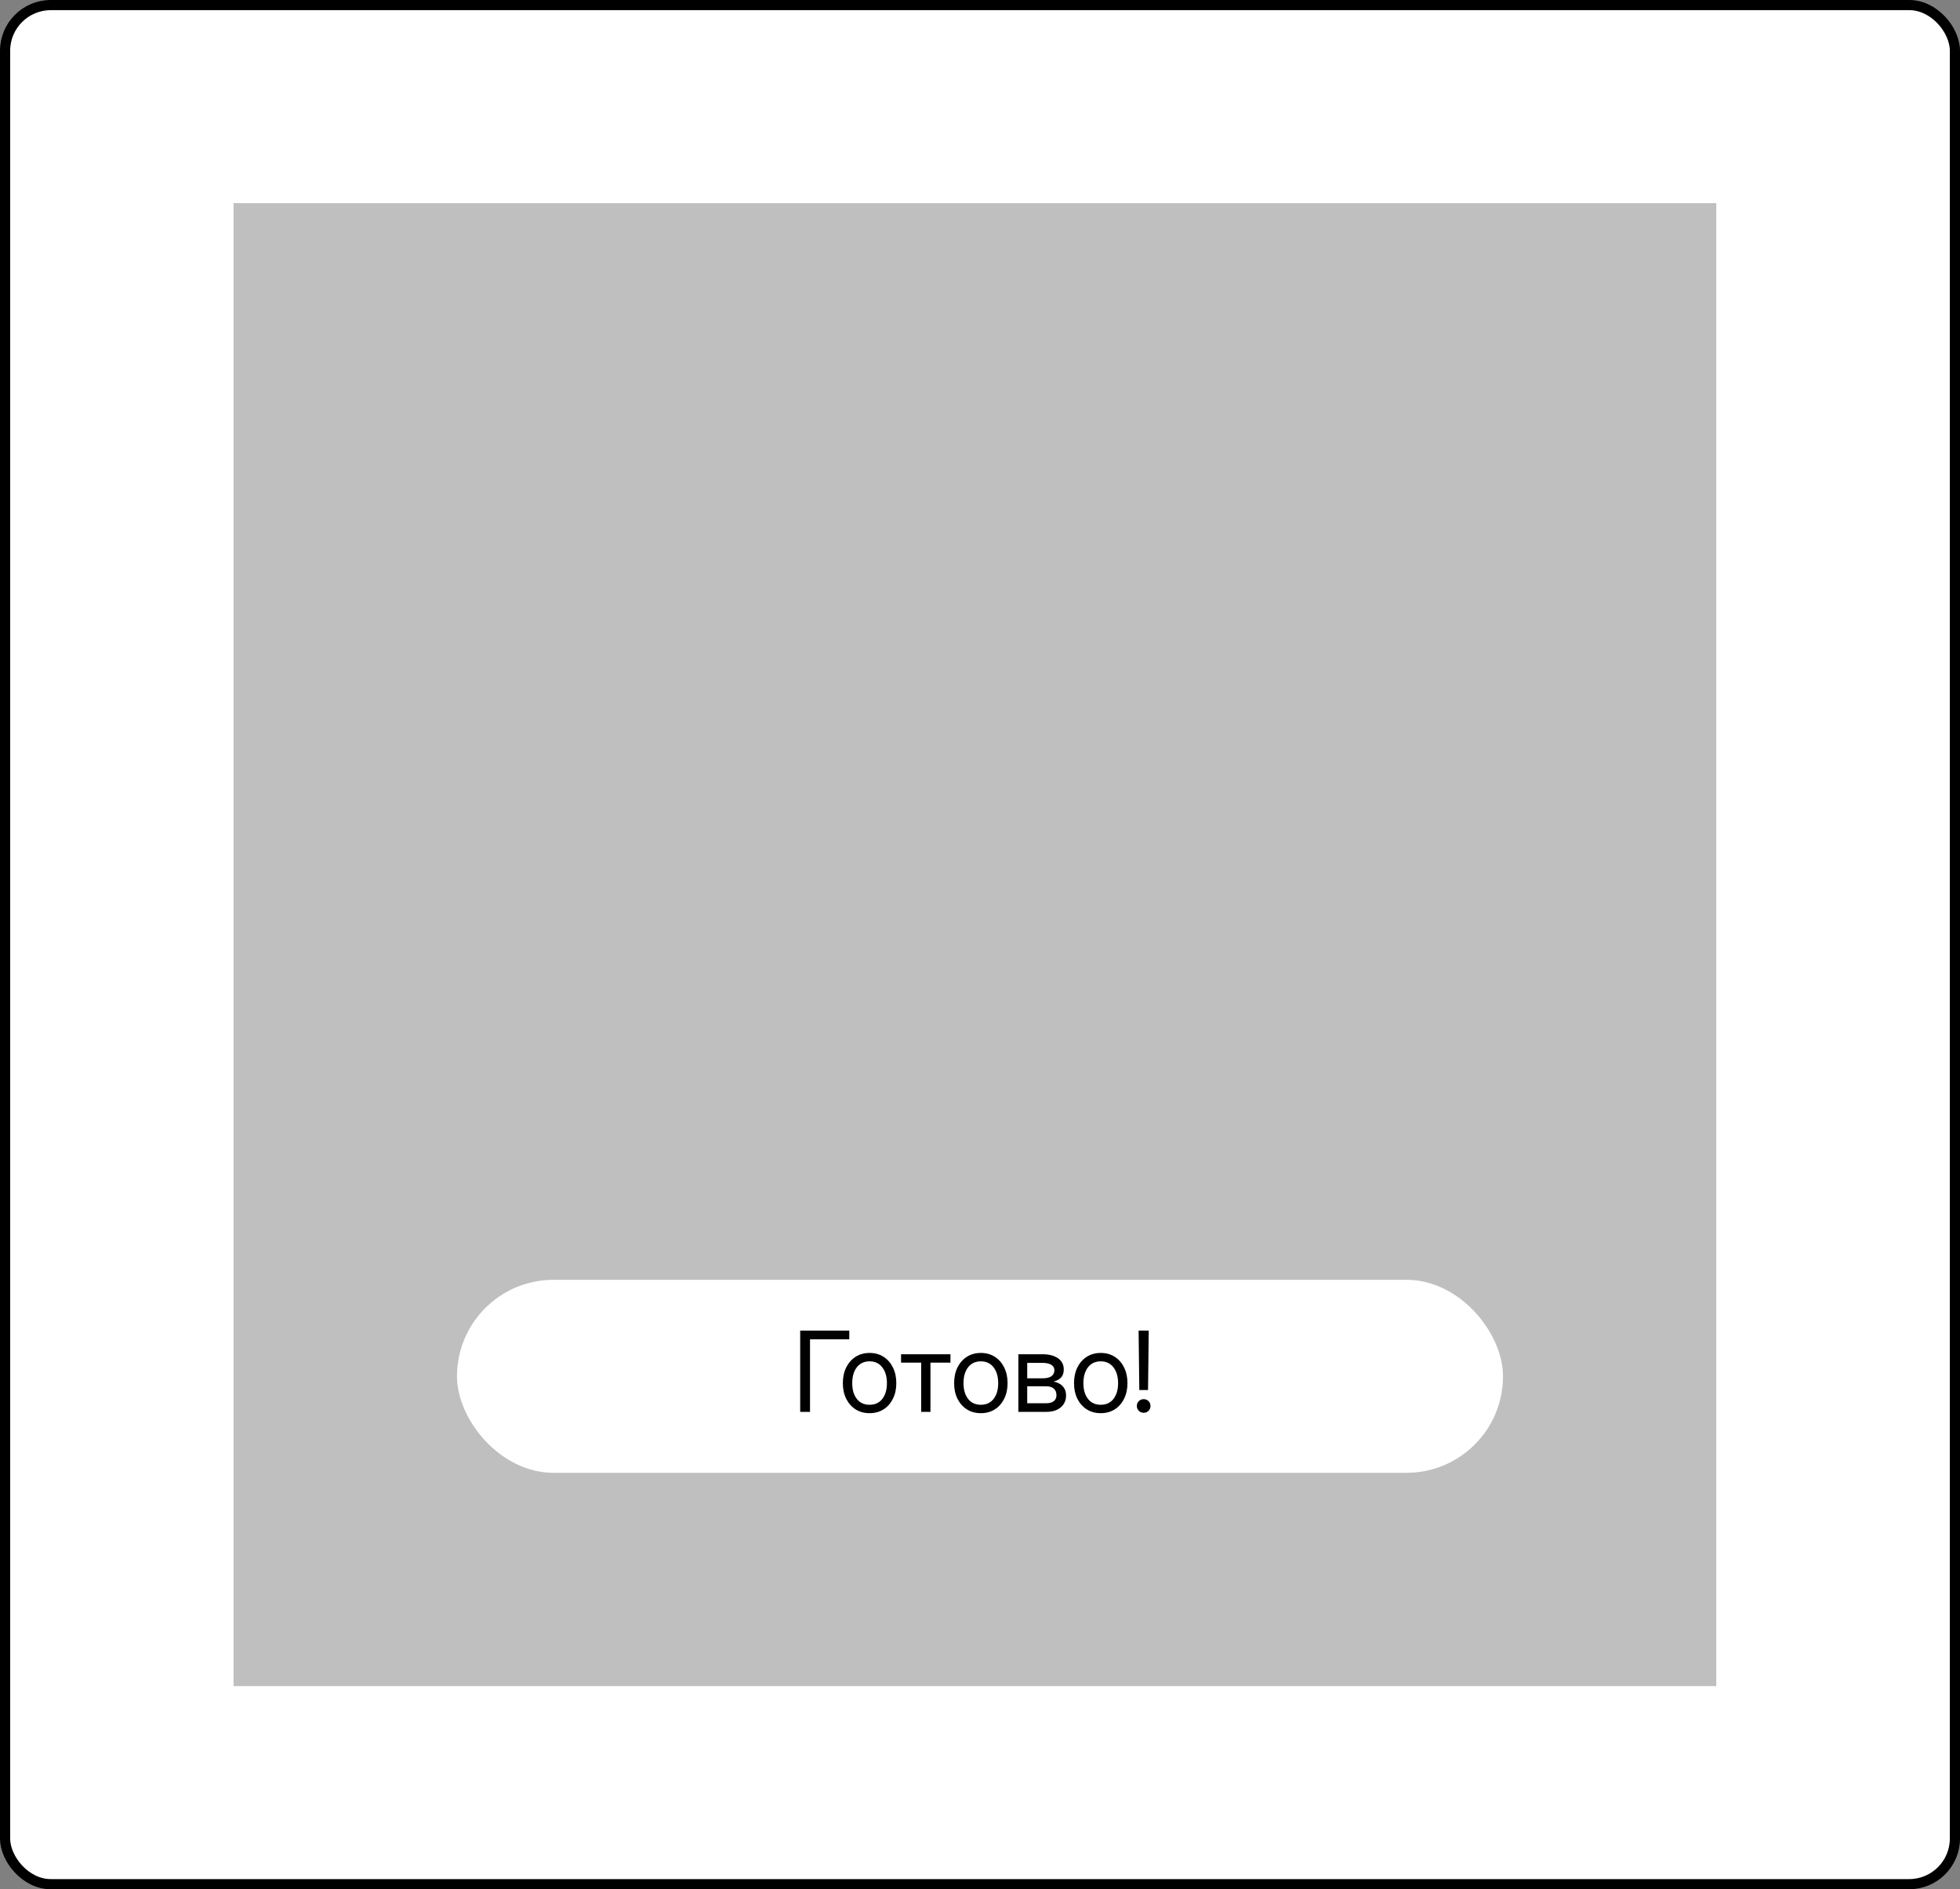
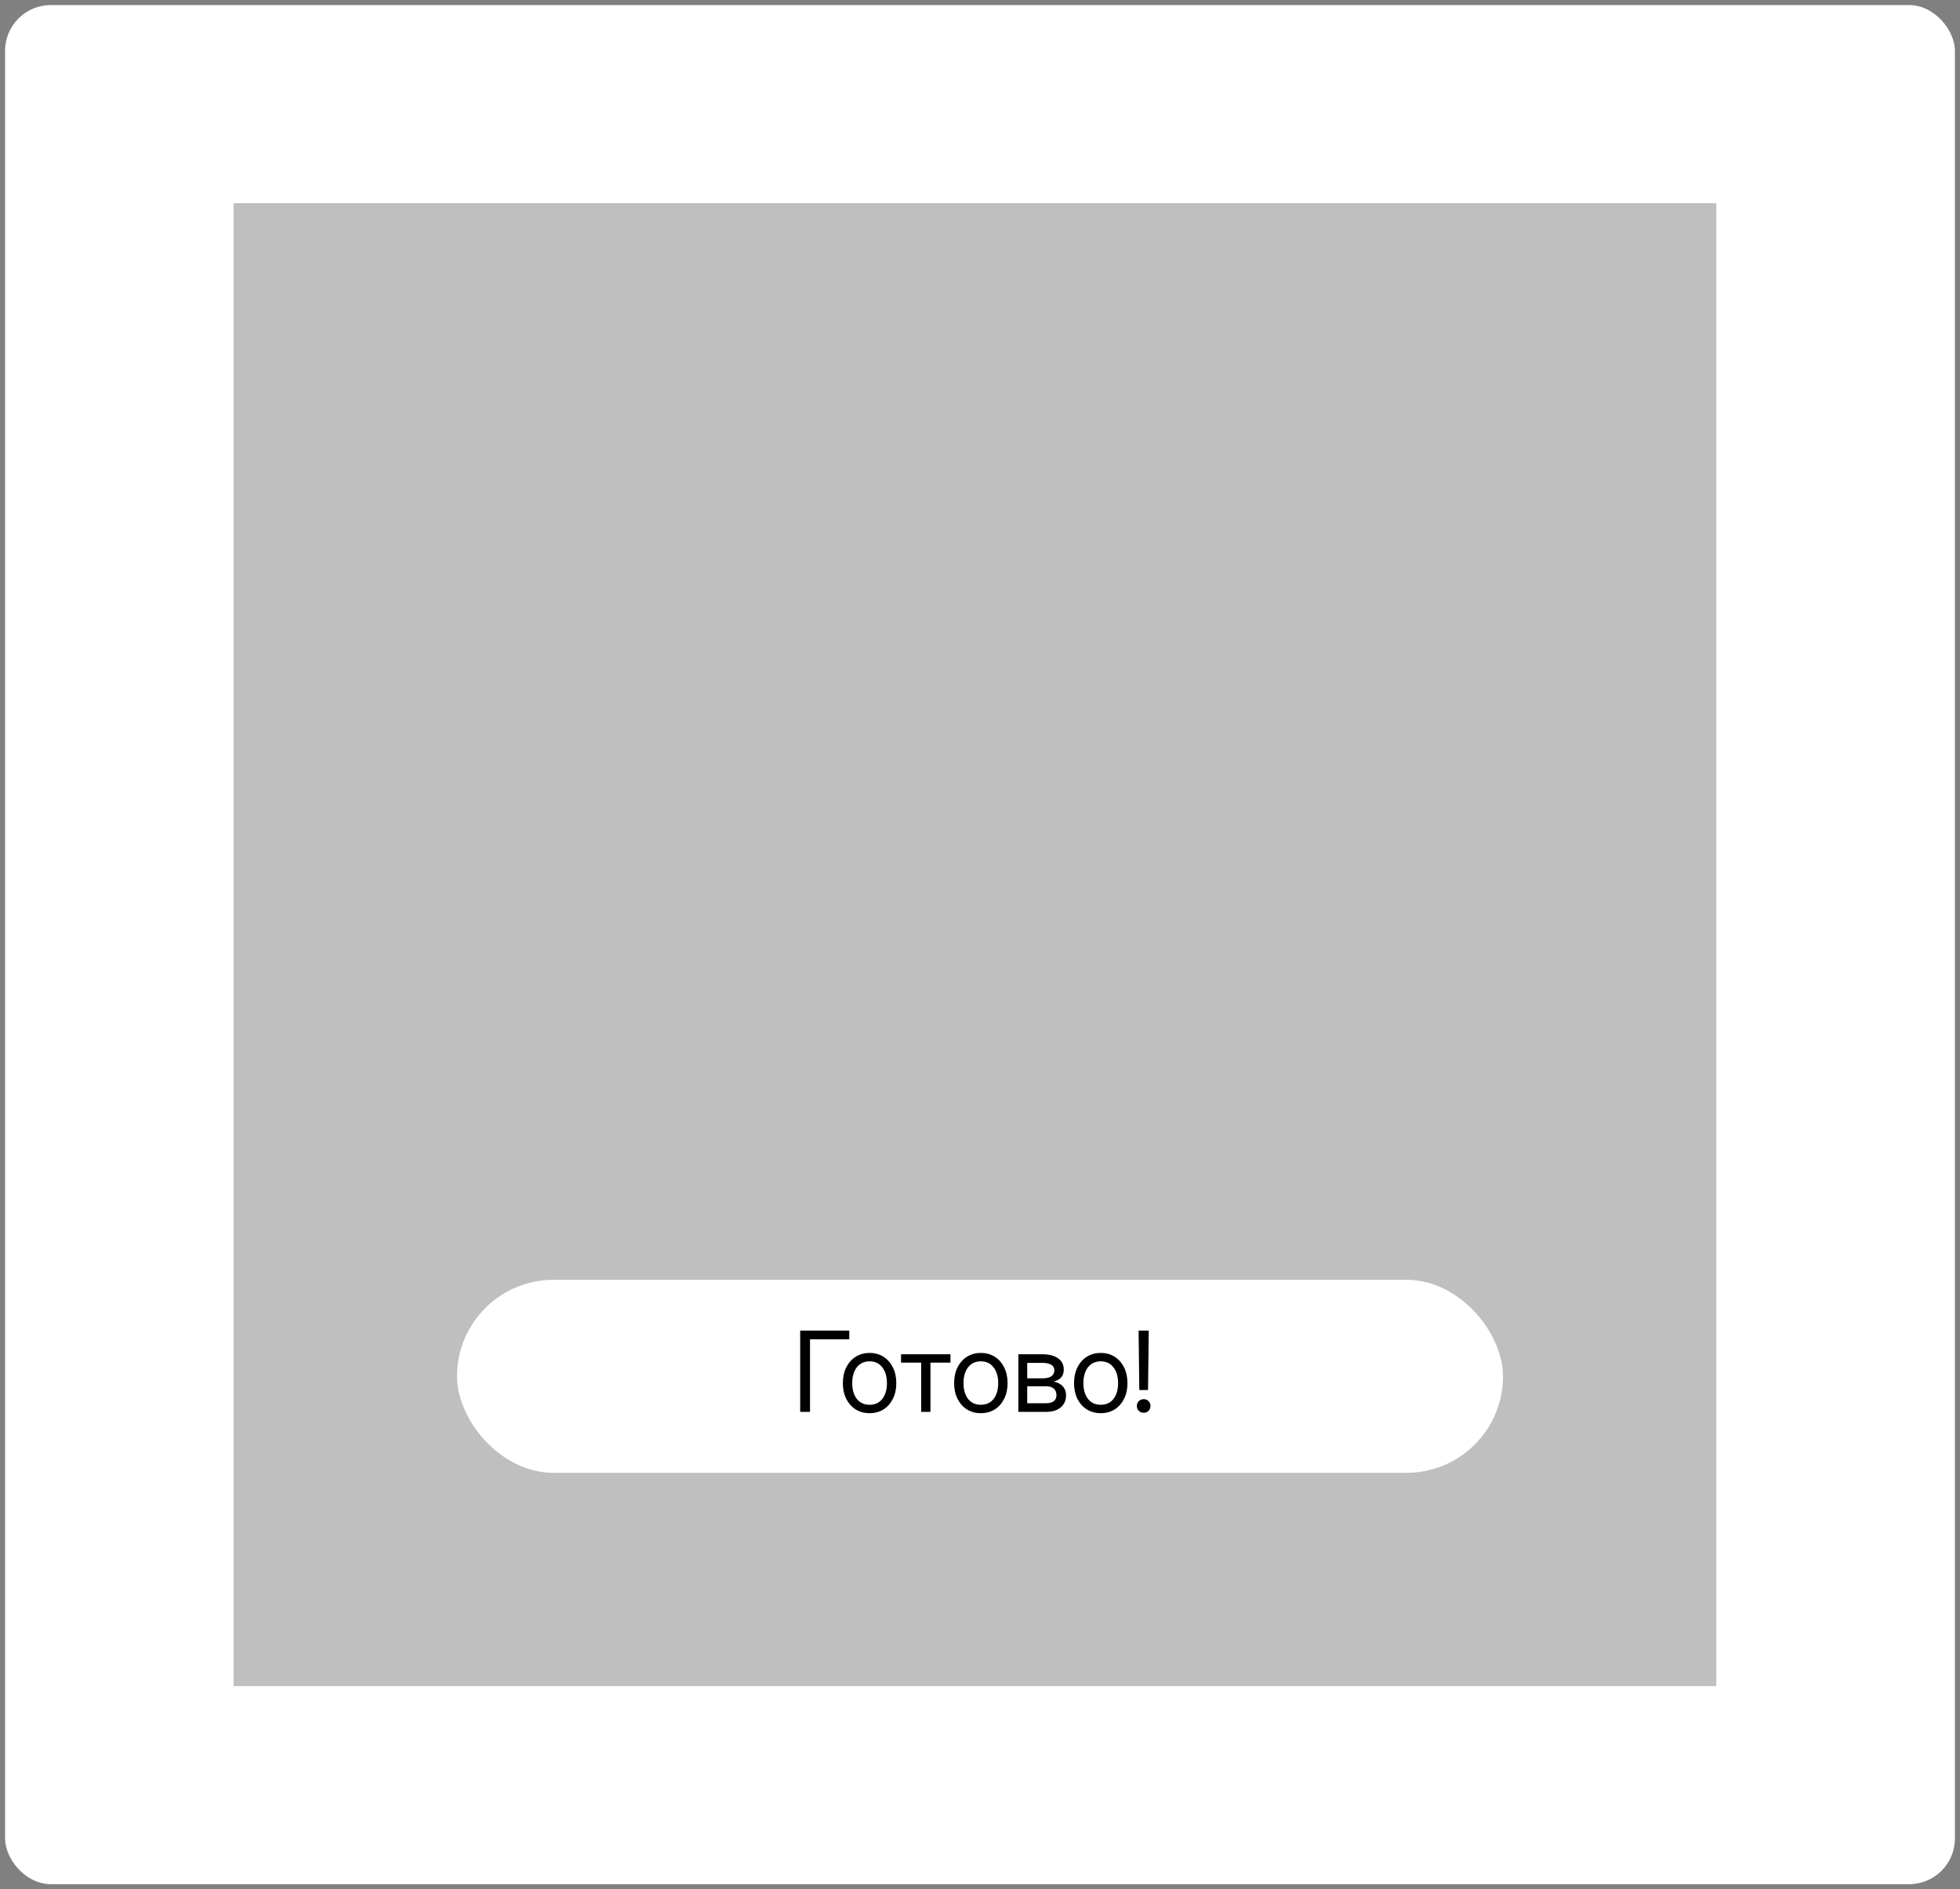
<svg xmlns="http://www.w3.org/2000/svg" width="193" height="186" viewBox="0 0 193 186" fill="none">
  <rect x="0" y="0" width="193" height="186" fill="#808080" stroke="none" />
  <rect x="0.5" y="0.5" width="192" height="185" rx="4.5" fill="white" />
-   <rect x="0.5" y="0.5" width="192" height="185" rx="4.5" stroke="black" />
  <rect x="23.5" y="20.5" width="145" height="145" fill="#BFBFBF" stroke="#BFBFBF" />
  <rect x="45" y="126" width="103" height="19" rx="9.5" fill="white" />
-   <path d="M83.629 130.997V131.856H79.762V139H78.795V130.997H83.629ZM85.627 139.129C85.104 139.129 84.644 139.004 84.247 138.753C83.853 138.499 83.545 138.15 83.323 137.706C83.104 137.262 82.995 136.751 82.995 136.175C82.995 135.595 83.104 135.081 83.323 134.633C83.545 134.186 83.853 133.835 84.247 133.581C84.644 133.326 85.104 133.199 85.627 133.199C86.153 133.199 86.613 133.326 87.007 133.581C87.401 133.835 87.707 134.186 87.926 134.633C88.148 135.081 88.259 135.595 88.259 136.175C88.259 136.751 88.148 137.262 87.926 137.706C87.707 138.15 87.401 138.499 87.007 138.753C86.613 139.004 86.153 139.129 85.627 139.129ZM85.627 138.302C86.164 138.302 86.583 138.108 86.884 137.722C87.185 137.331 87.335 136.816 87.335 136.175C87.335 135.527 87.183 135.007 86.878 134.617C86.578 134.223 86.16 134.026 85.627 134.026C85.093 134.026 84.674 134.222 84.37 134.612C84.069 135.002 83.919 135.523 83.919 136.175C83.919 136.819 84.069 137.335 84.37 137.722C84.671 138.108 85.09 138.302 85.627 138.302ZM90.708 139V134.155H88.726V133.328H93.592V134.155H91.621V139H90.708ZM96.584 139.129C96.061 139.129 95.601 139.004 95.204 138.753C94.81 138.499 94.502 138.15 94.28 137.706C94.061 137.262 93.952 136.751 93.952 136.175C93.952 135.595 94.061 135.081 94.28 134.633C94.502 134.186 94.81 133.835 95.204 133.581C95.601 133.326 96.061 133.199 96.584 133.199C97.11 133.199 97.57 133.326 97.964 133.581C98.358 133.835 98.664 134.186 98.883 134.633C99.105 135.081 99.216 135.595 99.216 136.175C99.216 136.751 99.105 137.262 98.883 137.706C98.664 138.15 98.358 138.499 97.964 138.753C97.57 139.004 97.11 139.129 96.584 139.129ZM96.584 138.302C97.121 138.302 97.54 138.108 97.841 137.722C98.142 137.331 98.292 136.816 98.292 136.175C98.292 135.527 98.14 135.007 97.835 134.617C97.535 134.223 97.118 134.026 96.584 134.026C96.05 134.026 95.632 134.222 95.327 134.612C95.026 135.002 94.876 135.523 94.876 136.175C94.876 136.819 95.026 137.335 95.327 137.722C95.628 138.108 96.047 138.302 96.584 138.302ZM100.279 139V133.328H102.643C103.287 133.328 103.799 133.459 104.179 133.72C104.558 133.982 104.748 134.354 104.748 134.837C104.748 135.174 104.655 135.439 104.469 135.632C104.283 135.822 104.035 135.951 103.728 136.019C103.939 136.051 104.139 136.121 104.329 136.229C104.519 136.332 104.673 136.481 104.791 136.674C104.913 136.864 104.974 137.104 104.974 137.394C104.974 137.87 104.8 138.257 104.453 138.554C104.105 138.851 103.627 139 103.019 139H100.279ZM101.149 138.151H103.019C103.344 138.151 103.593 138.083 103.765 137.947C103.941 137.808 104.028 137.612 104.028 137.362C104.028 137.079 103.941 136.862 103.765 136.712C103.593 136.558 103.344 136.481 103.019 136.481H101.149V138.151ZM101.149 135.697H102.686C103.051 135.697 103.332 135.629 103.529 135.493C103.726 135.353 103.824 135.156 103.824 134.902C103.824 134.669 103.722 134.49 103.518 134.365C103.314 134.239 103.022 134.177 102.643 134.177H101.149V135.697ZM108.39 139.129C107.867 139.129 107.407 139.004 107.009 138.753C106.615 138.499 106.307 138.15 106.085 137.706C105.867 137.262 105.758 136.751 105.758 136.175C105.758 135.595 105.867 135.081 106.085 134.633C106.307 134.186 106.615 133.835 107.009 133.581C107.407 133.326 107.867 133.199 108.39 133.199C108.916 133.199 109.376 133.326 109.77 133.581C110.164 133.835 110.47 134.186 110.688 134.633C110.91 135.081 111.021 135.595 111.021 136.175C111.021 136.751 110.91 137.262 110.688 137.706C110.47 138.15 110.164 138.499 109.77 138.753C109.376 139.004 108.916 139.129 108.39 139.129ZM108.39 138.302C108.927 138.302 109.346 138.108 109.646 137.722C109.947 137.331 110.098 136.816 110.098 136.175C110.098 135.527 109.945 135.007 109.641 134.617C109.34 134.223 108.923 134.026 108.39 134.026C107.856 134.026 107.437 134.222 107.133 134.612C106.832 135.002 106.682 135.523 106.682 136.175C106.682 136.819 106.832 137.335 107.133 137.722C107.434 138.108 107.853 138.302 108.39 138.302ZM112.187 136.852L112.117 130.997H113.116L113.046 136.852H112.187ZM112.617 139.091C112.431 139.091 112.271 139.027 112.139 138.898C112.01 138.765 111.945 138.606 111.945 138.42C111.945 138.23 112.01 138.071 112.139 137.942C112.271 137.813 112.431 137.749 112.617 137.749C112.806 137.749 112.966 137.813 113.095 137.942C113.224 138.071 113.288 138.23 113.288 138.42C113.288 138.606 113.224 138.765 113.095 138.898C112.966 139.027 112.806 139.091 112.617 139.091Z" fill="black" />
+   <path d="M83.629 130.997V131.856H79.762V139H78.795V130.997H83.629ZM85.627 139.129C85.104 139.129 84.644 139.004 84.247 138.753C83.853 138.499 83.545 138.15 83.323 137.706C83.104 137.262 82.995 136.751 82.995 136.175C82.995 135.595 83.104 135.081 83.323 134.633C83.545 134.186 83.853 133.835 84.247 133.581C84.644 133.326 85.104 133.199 85.627 133.199C86.153 133.199 86.613 133.326 87.007 133.581C87.401 133.835 87.707 134.186 87.926 134.633C88.148 135.081 88.259 135.595 88.259 136.175C88.259 136.751 88.148 137.262 87.926 137.706C87.707 138.15 87.401 138.499 87.007 138.753C86.613 139.004 86.153 139.129 85.627 139.129ZM85.627 138.302C86.164 138.302 86.583 138.108 86.884 137.722C87.185 137.331 87.335 136.816 87.335 136.175C87.335 135.527 87.183 135.007 86.878 134.617C86.578 134.223 86.16 134.026 85.627 134.026C85.093 134.026 84.674 134.222 84.37 134.612C84.069 135.002 83.919 135.523 83.919 136.175C83.919 136.819 84.069 137.335 84.37 137.722C84.671 138.108 85.09 138.302 85.627 138.302ZM90.708 139V134.155H88.726V133.328H93.592V134.155H91.621V139H90.708ZM96.584 139.129C96.061 139.129 95.601 139.004 95.204 138.753C94.81 138.499 94.502 138.15 94.28 137.706C94.061 137.262 93.952 136.751 93.952 136.175C93.952 135.595 94.061 135.081 94.28 134.633C94.502 134.186 94.81 133.835 95.204 133.581C95.601 133.326 96.061 133.199 96.584 133.199C97.11 133.199 97.57 133.326 97.964 133.581C98.358 133.835 98.664 134.186 98.883 134.633C99.105 135.081 99.216 135.595 99.216 136.175C99.216 136.751 99.105 137.262 98.883 137.706C98.664 138.15 98.358 138.499 97.964 138.753C97.57 139.004 97.11 139.129 96.584 139.129ZM96.584 138.302C97.121 138.302 97.54 138.108 97.841 137.722C98.142 137.331 98.292 136.816 98.292 136.175C98.292 135.527 98.14 135.007 97.835 134.617C97.535 134.223 97.118 134.026 96.584 134.026C96.05 134.026 95.632 134.222 95.327 134.612C95.026 135.002 94.876 135.523 94.876 136.175C94.876 136.819 95.026 137.335 95.327 137.722C95.628 138.108 96.047 138.302 96.584 138.302ZM100.279 139V133.328H102.643C103.287 133.328 103.799 133.459 104.179 133.72C104.558 133.982 104.748 134.354 104.748 134.837C104.748 135.174 104.655 135.439 104.469 135.632C104.283 135.822 104.035 135.951 103.728 136.019C103.939 136.051 104.139 136.121 104.329 136.229C104.519 136.332 104.673 136.481 104.791 136.674C104.913 136.864 104.974 137.104 104.974 137.394C104.974 137.87 104.8 138.257 104.453 138.554C104.105 138.851 103.627 139 103.019 139H100.279ZM101.149 138.151H103.019C103.344 138.151 103.593 138.083 103.765 137.947C103.941 137.808 104.028 137.612 104.028 137.362C104.028 137.079 103.941 136.862 103.765 136.712C103.593 136.558 103.344 136.481 103.019 136.481H101.149V138.151ZM101.149 135.697H102.686C103.051 135.697 103.332 135.629 103.529 135.493C103.726 135.353 103.824 135.156 103.824 134.902C103.824 134.669 103.722 134.49 103.518 134.365C103.314 134.239 103.022 134.177 102.643 134.177H101.149V135.697ZM108.39 139.129C107.867 139.129 107.407 139.004 107.009 138.753C106.615 138.499 106.307 138.15 106.085 137.706C105.867 137.262 105.758 136.751 105.758 136.175C105.758 135.595 105.867 135.081 106.085 134.633C106.307 134.186 106.615 133.835 107.009 133.581C107.407 133.326 107.867 133.199 108.39 133.199C108.916 133.199 109.376 133.326 109.77 133.581C110.164 133.835 110.47 134.186 110.688 134.633C110.91 135.081 111.021 135.595 111.021 136.175C111.021 136.751 110.91 137.262 110.688 137.706C110.47 138.15 110.164 138.499 109.77 138.753C109.376 139.004 108.916 139.129 108.39 139.129ZM108.39 138.302C108.927 138.302 109.346 138.108 109.646 137.722C109.947 137.331 110.098 136.816 110.098 136.175C110.098 135.527 109.945 135.007 109.641 134.617C109.34 134.223 108.923 134.026 108.39 134.026C107.856 134.026 107.437 134.222 107.133 134.612C106.832 135.002 106.682 135.523 106.682 136.175C106.682 136.819 106.832 137.335 107.133 137.722C107.434 138.108 107.853 138.302 108.39 138.302M112.187 136.852L112.117 130.997H113.116L113.046 136.852H112.187ZM112.617 139.091C112.431 139.091 112.271 139.027 112.139 138.898C112.01 138.765 111.945 138.606 111.945 138.42C111.945 138.23 112.01 138.071 112.139 137.942C112.271 137.813 112.431 137.749 112.617 137.749C112.806 137.749 112.966 137.813 113.095 137.942C113.224 138.071 113.288 138.23 113.288 138.42C113.288 138.606 113.224 138.765 113.095 138.898C112.966 139.027 112.806 139.091 112.617 139.091Z" fill="black" />
</svg>